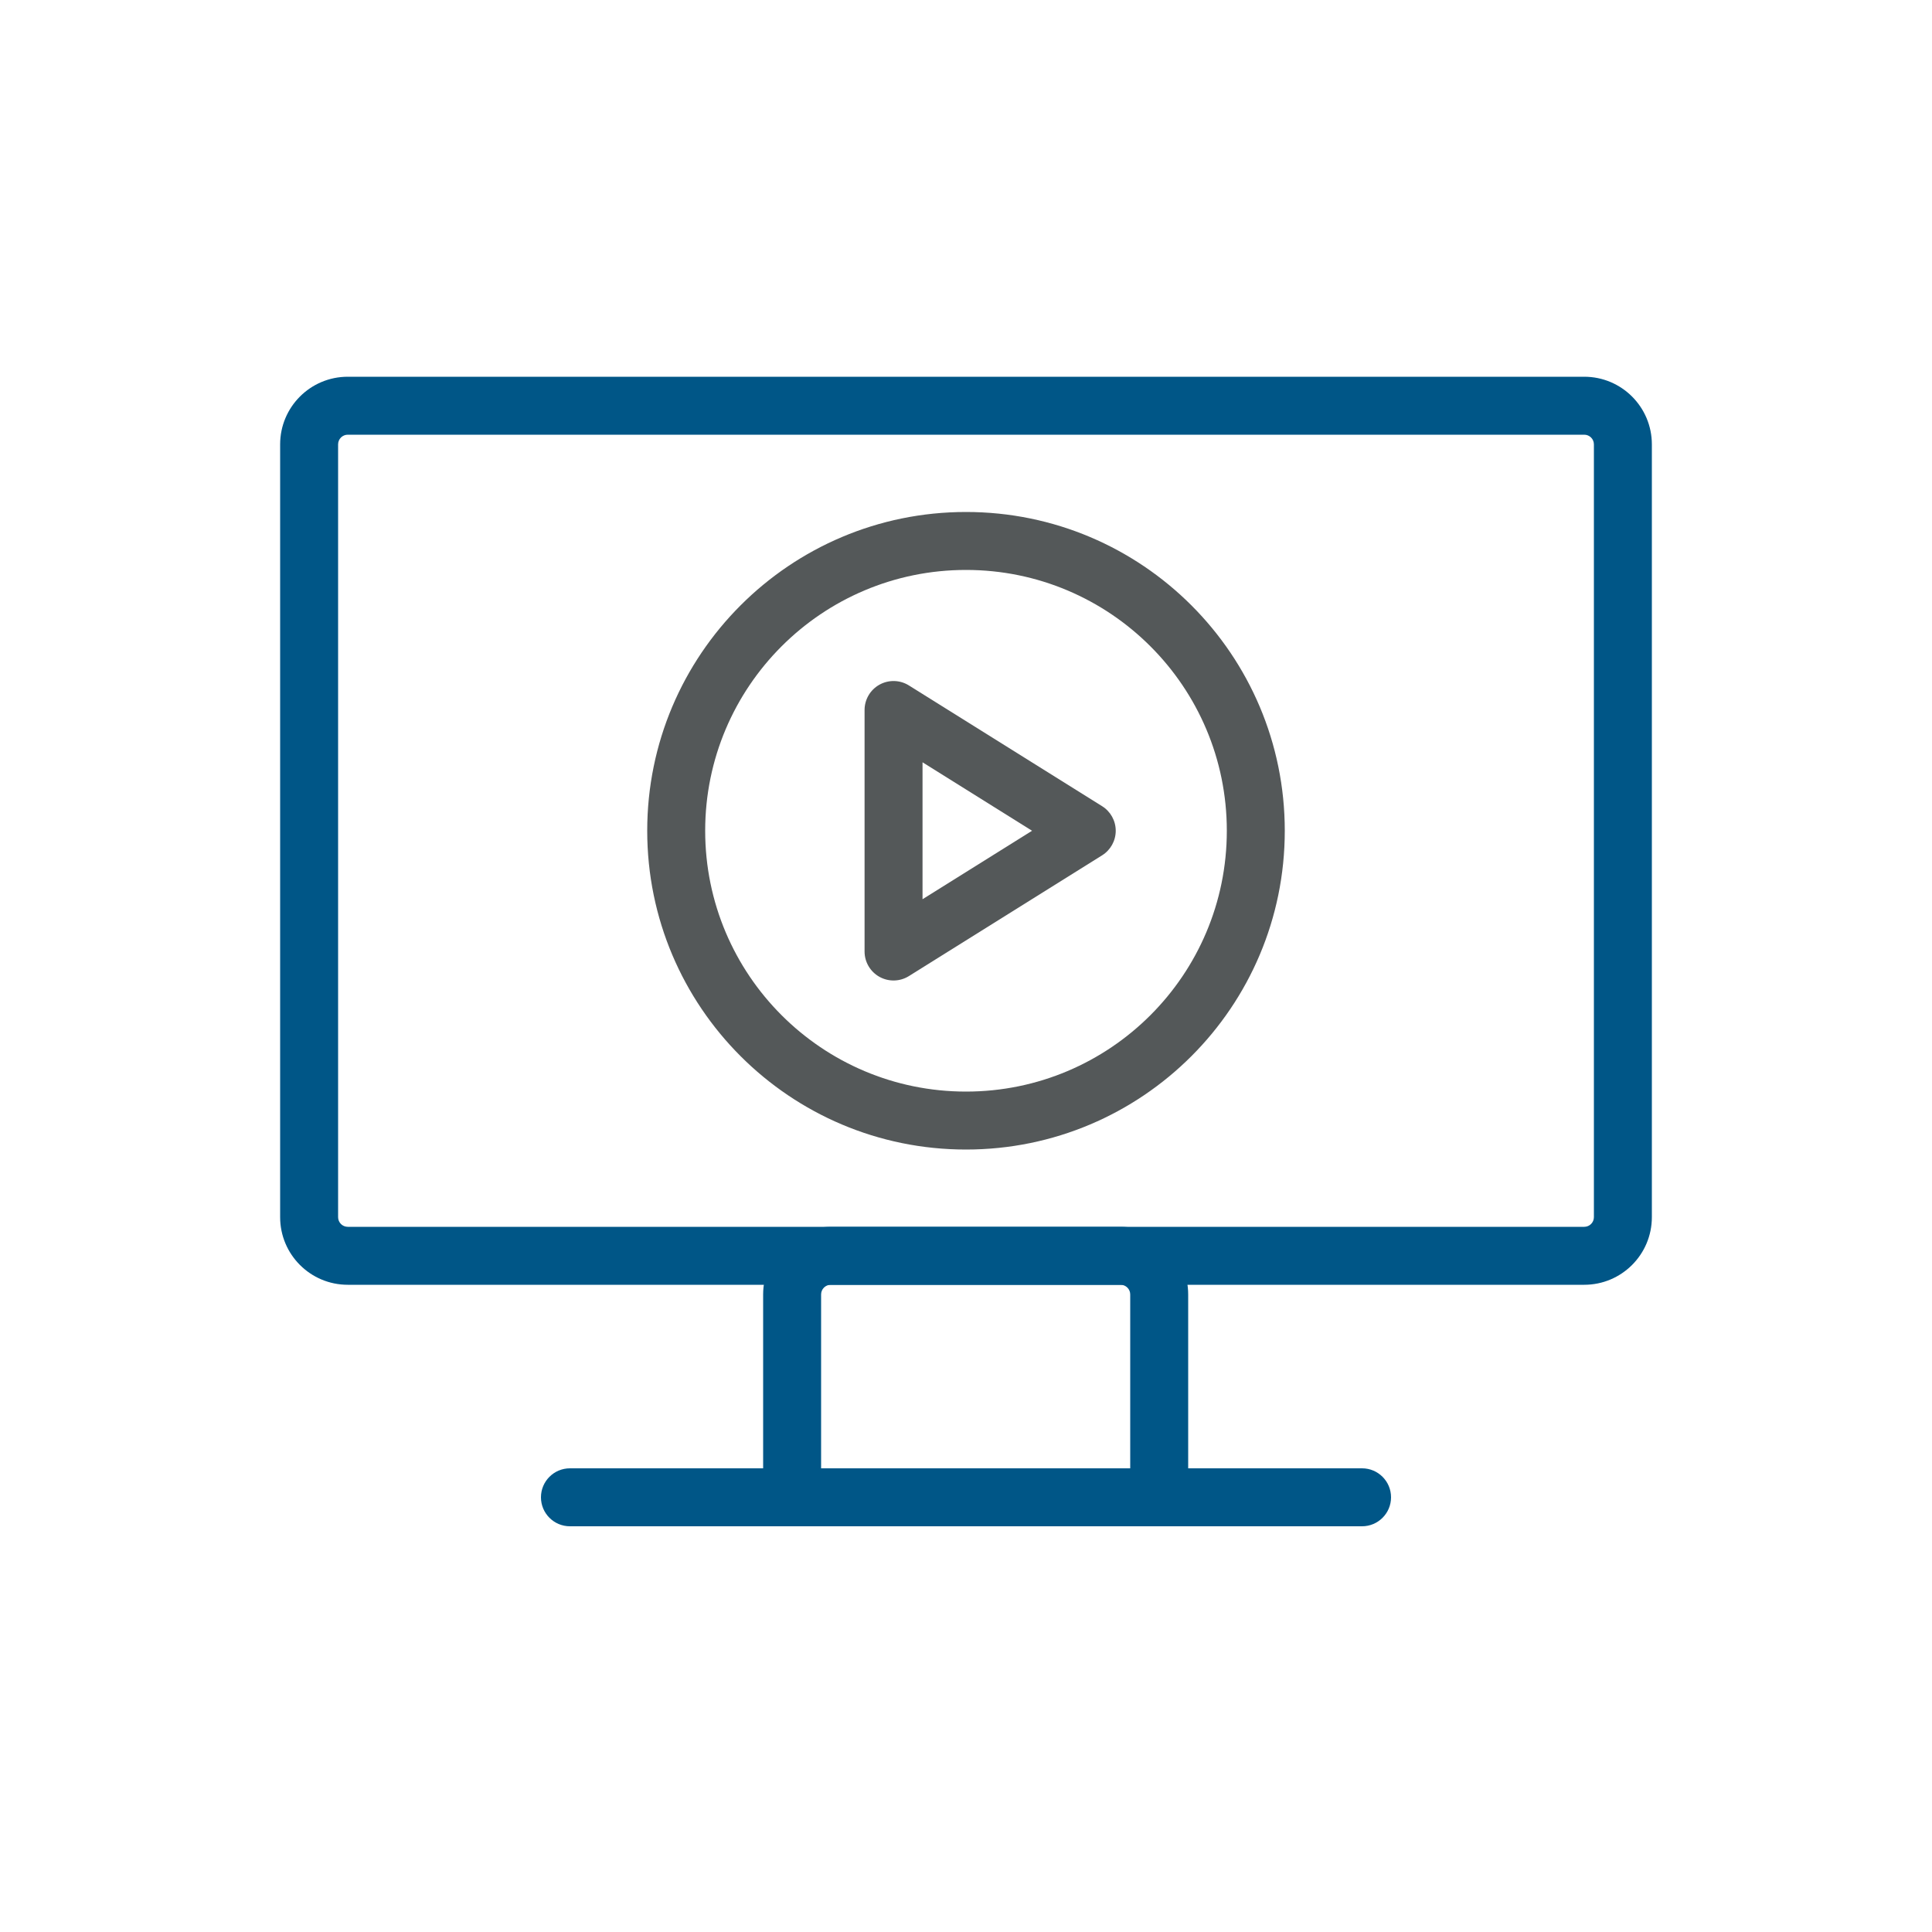
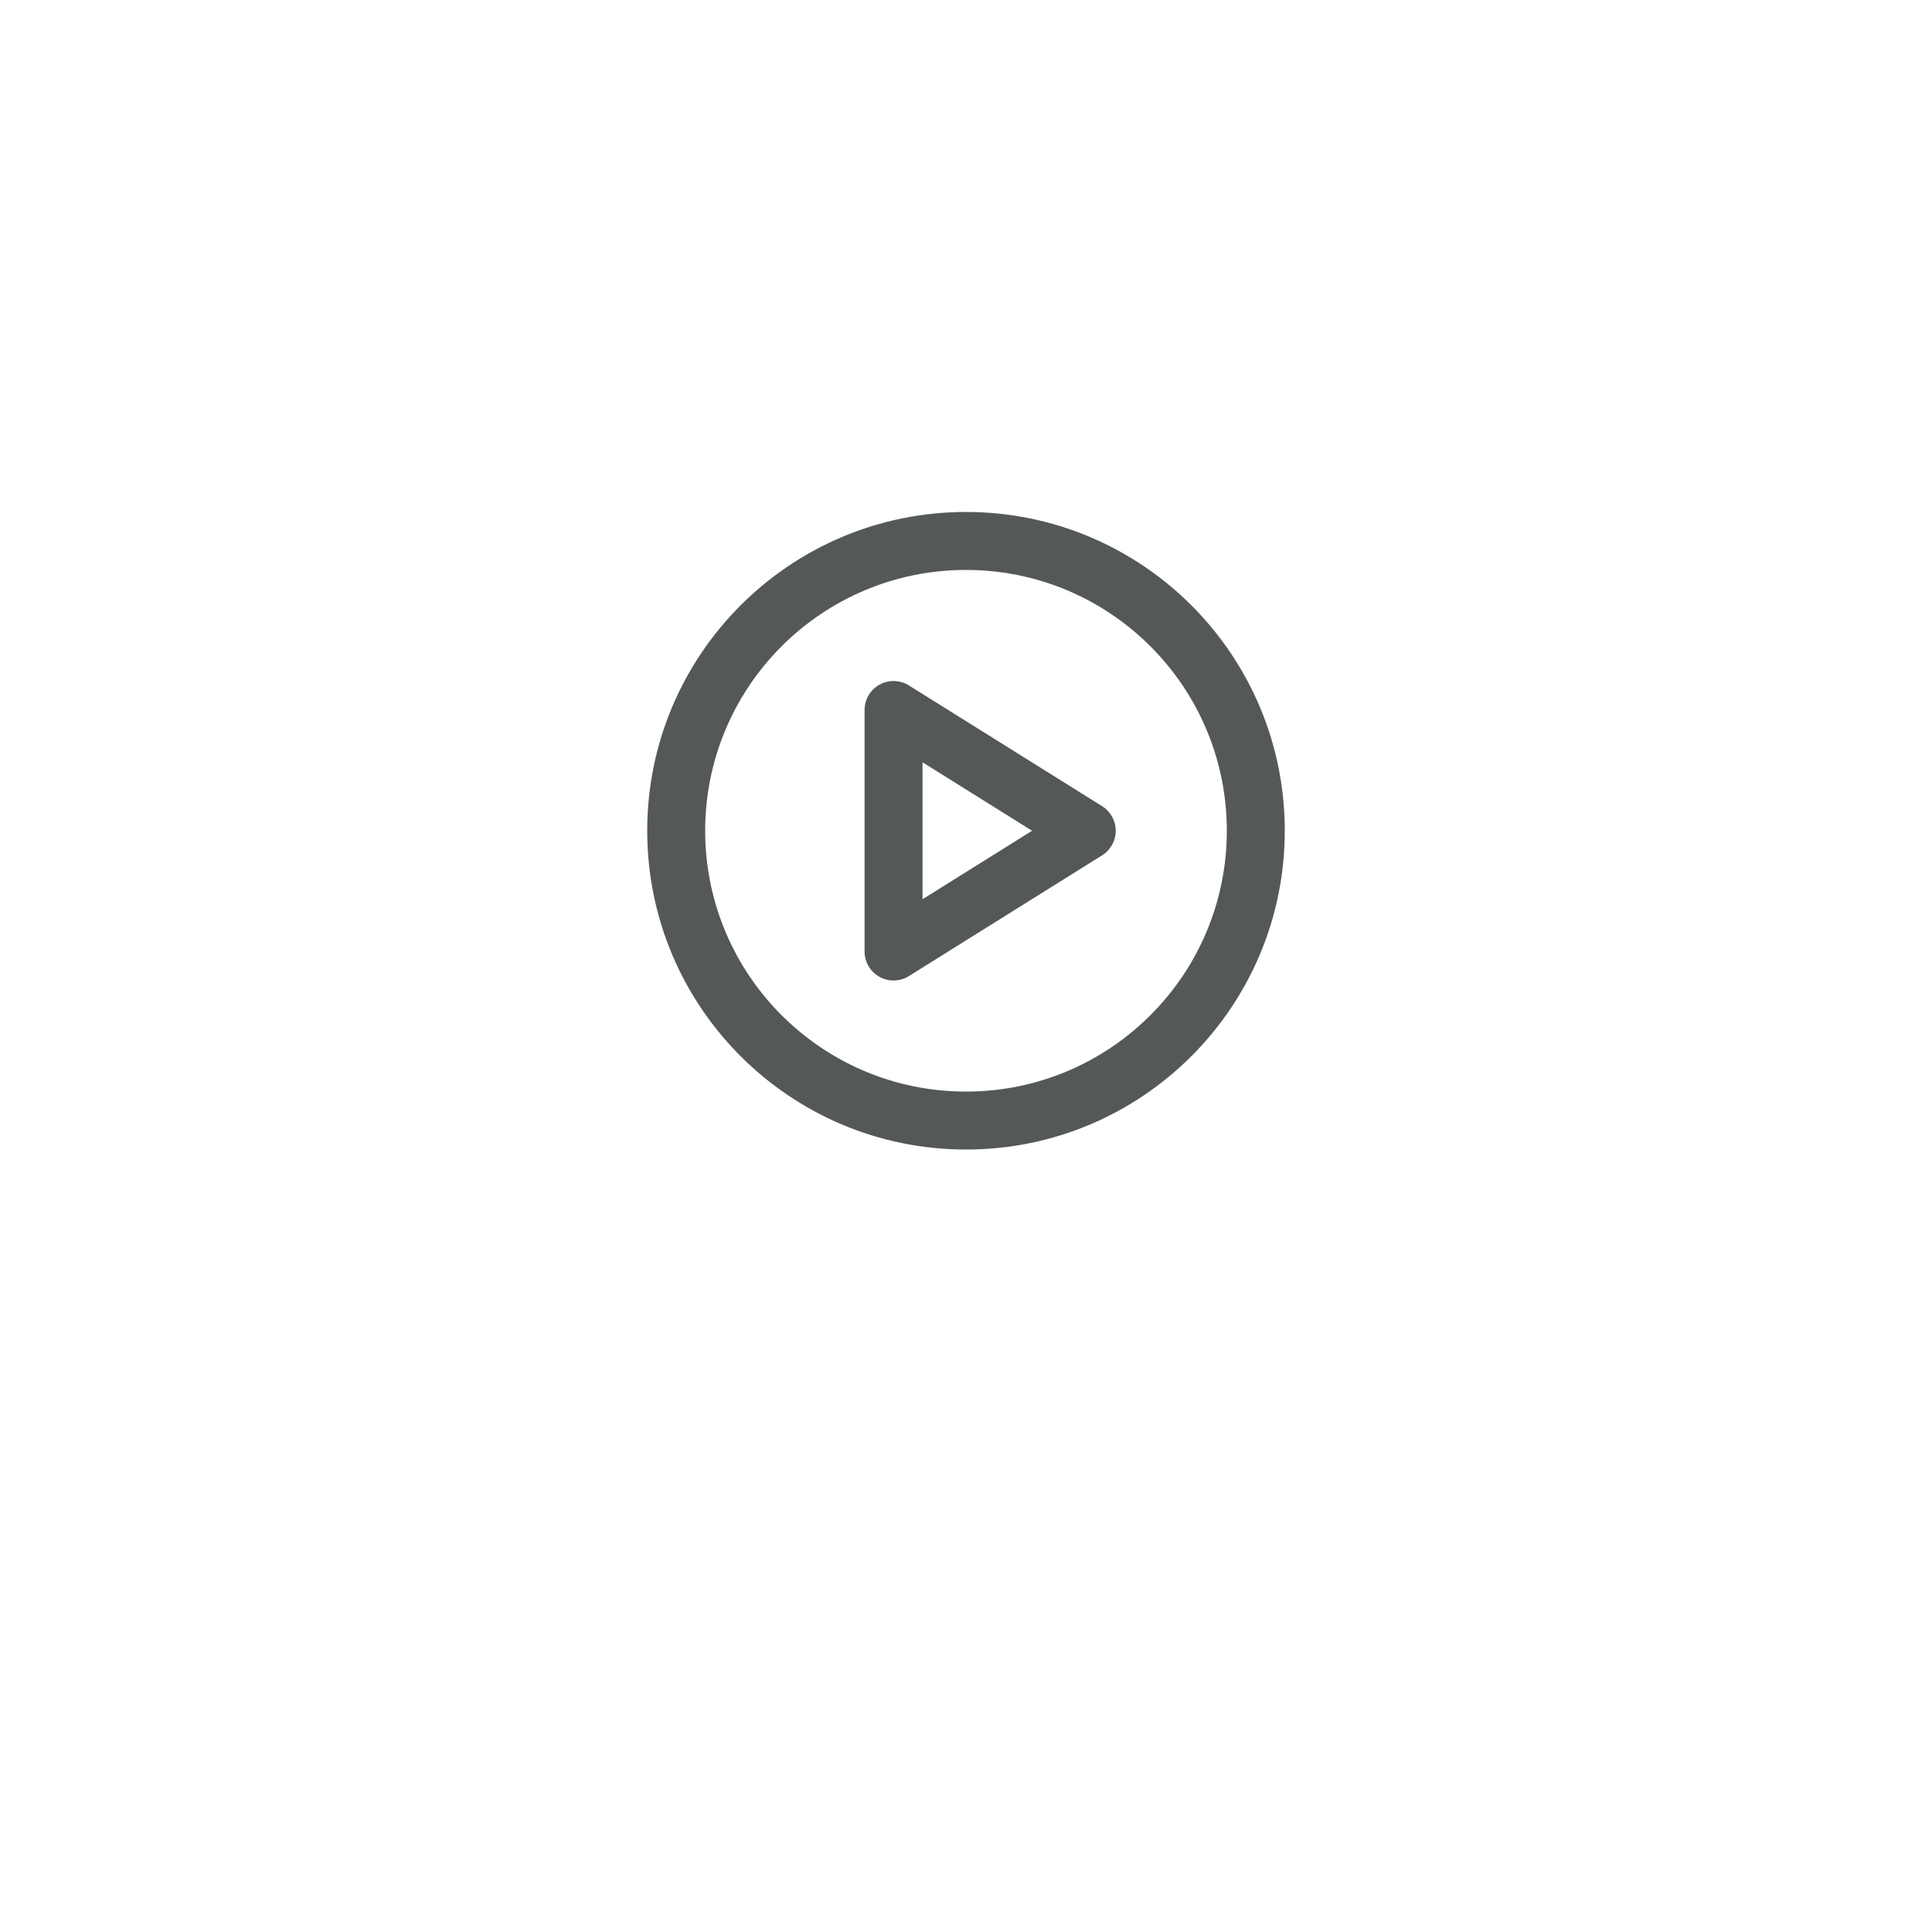
<svg xmlns="http://www.w3.org/2000/svg" width="206" height="206" viewBox="0 0 206 206" fill="none">
-   <path fill-rule="evenodd" clip-rule="evenodd" d="M169.95 47.38C169.95 46.811 169.489 46.35 168.92 46.35L37.08 46.35C36.511 46.35 36.05 46.811 36.05 47.38L36.05 129.78C36.05 130.349 36.511 130.81 37.08 130.81L168.92 130.81C169.489 130.81 169.95 130.349 169.95 129.78L169.95 47.38ZM168.92 40.17C172.902 40.17 176.13 43.398 176.13 47.38L176.13 129.78C176.13 133.762 172.902 136.99 168.92 136.99L37.08 136.99C33.098 136.99 29.87 133.762 29.87 129.78L29.87 47.38C29.87 43.398 33.098 40.17 37.08 40.17L168.92 40.17Z" fill="#005687" />
-   <path fill-rule="evenodd" clip-rule="evenodd" d="M81.37 138.02C81.37 134.038 84.598 130.81 88.58 130.81H119.48C123.462 130.81 126.69 134.038 126.69 138.02V158.62H120.51V138.02C120.51 137.451 120.049 136.99 119.48 136.99H88.58C88.011 136.99 87.55 137.451 87.55 138.02V158.62H81.37V138.02Z" fill="#005687" />
-   <path fill-rule="evenodd" clip-rule="evenodd" d="M57.68 159.65C57.68 157.943 59.063 156.56 60.77 156.56H145.23C146.936 156.56 148.32 157.943 148.32 159.65C148.32 161.357 146.936 162.74 145.23 162.74H60.77C59.063 162.74 57.68 161.357 57.68 159.65Z" fill="#005687" />
  <path fill-rule="evenodd" clip-rule="evenodd" d="M103 60.77C87.641 60.77 75.19 73.221 75.19 88.58C75.19 103.939 87.641 116.39 103 116.39C118.359 116.39 130.81 103.939 130.81 88.58C130.81 73.221 118.359 60.77 103 60.77ZM69.01 88.58C69.01 69.808 84.228 54.59 103 54.59C121.772 54.59 136.99 69.808 136.99 88.58C136.99 107.352 121.772 122.57 103 122.57C84.228 122.57 69.01 107.352 69.01 88.58Z" fill="#545859" />
  <path fill-rule="evenodd" clip-rule="evenodd" d="M93.777 73.002C94.759 72.458 95.96 72.489 96.912 73.085L117.512 85.96C118.416 86.524 118.965 87.515 118.965 88.58C118.965 89.645 118.416 90.636 117.512 91.2L96.912 104.075C95.96 104.671 94.759 104.702 93.777 104.158C92.794 103.613 92.185 102.578 92.185 101.455V75.705C92.185 74.582 92.794 73.547 93.777 73.002ZM98.365 81.28V95.88L110.044 88.58L98.365 81.28Z" fill="#545859" />
</svg>